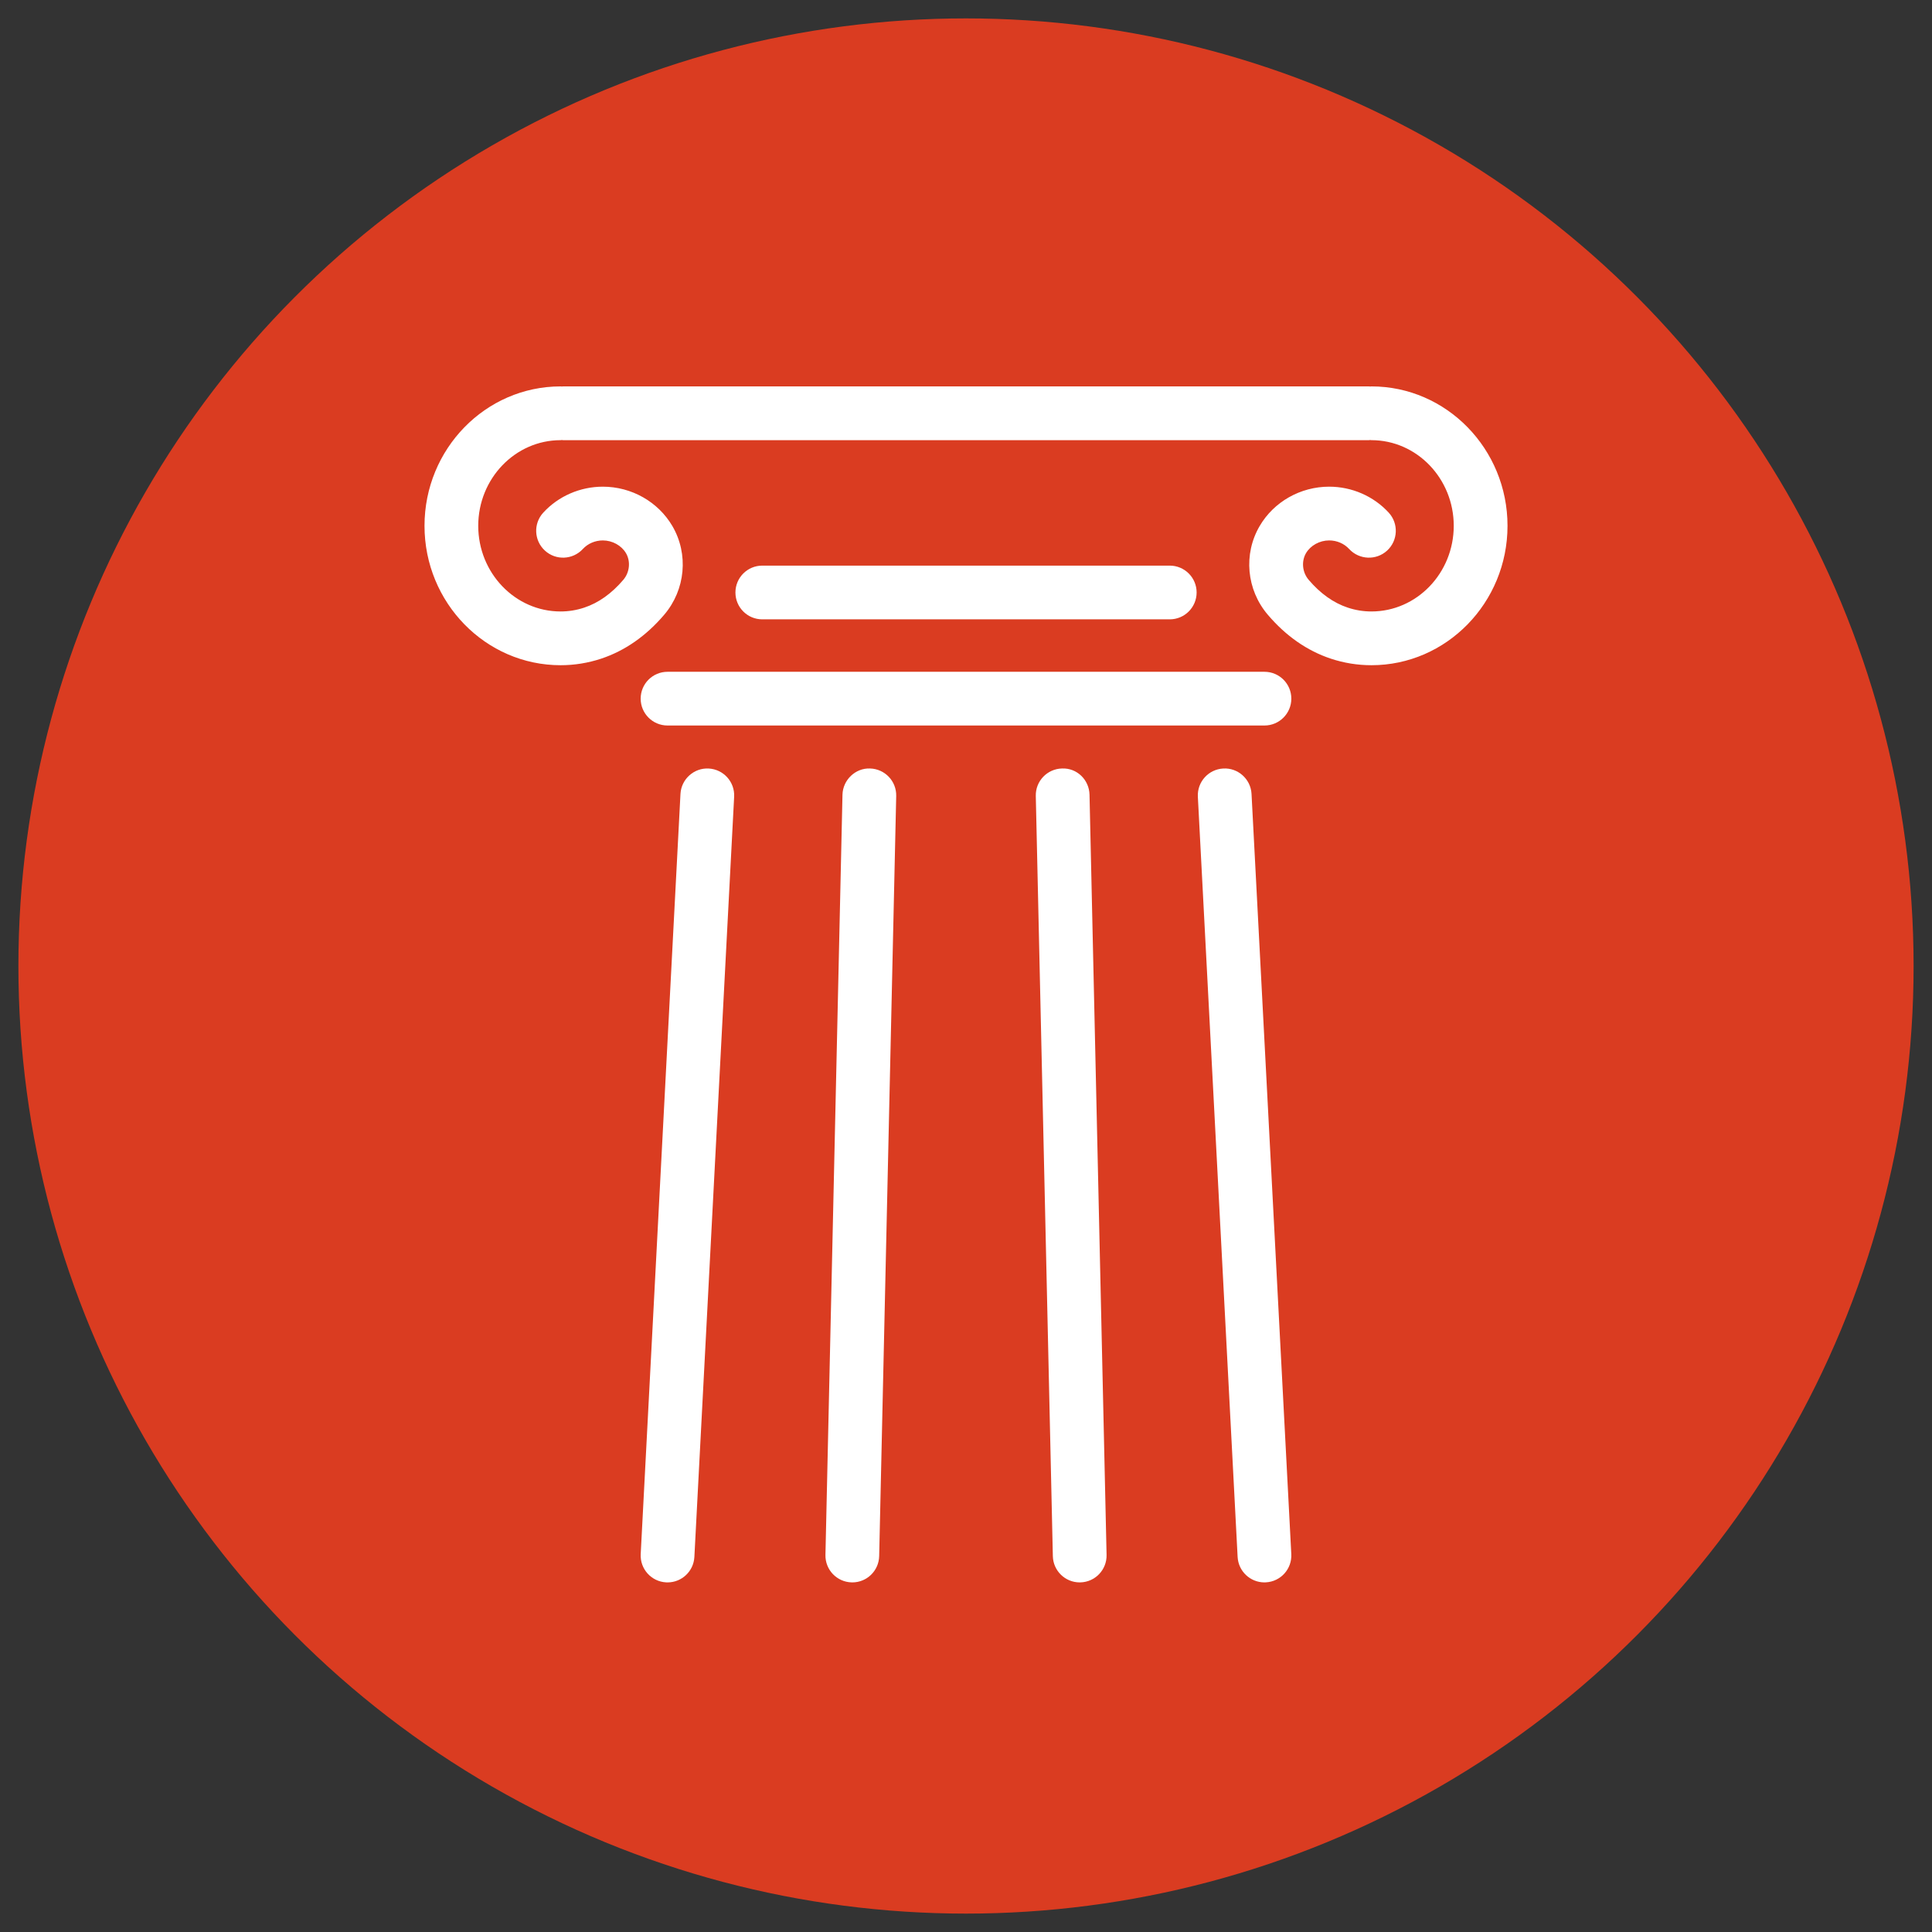
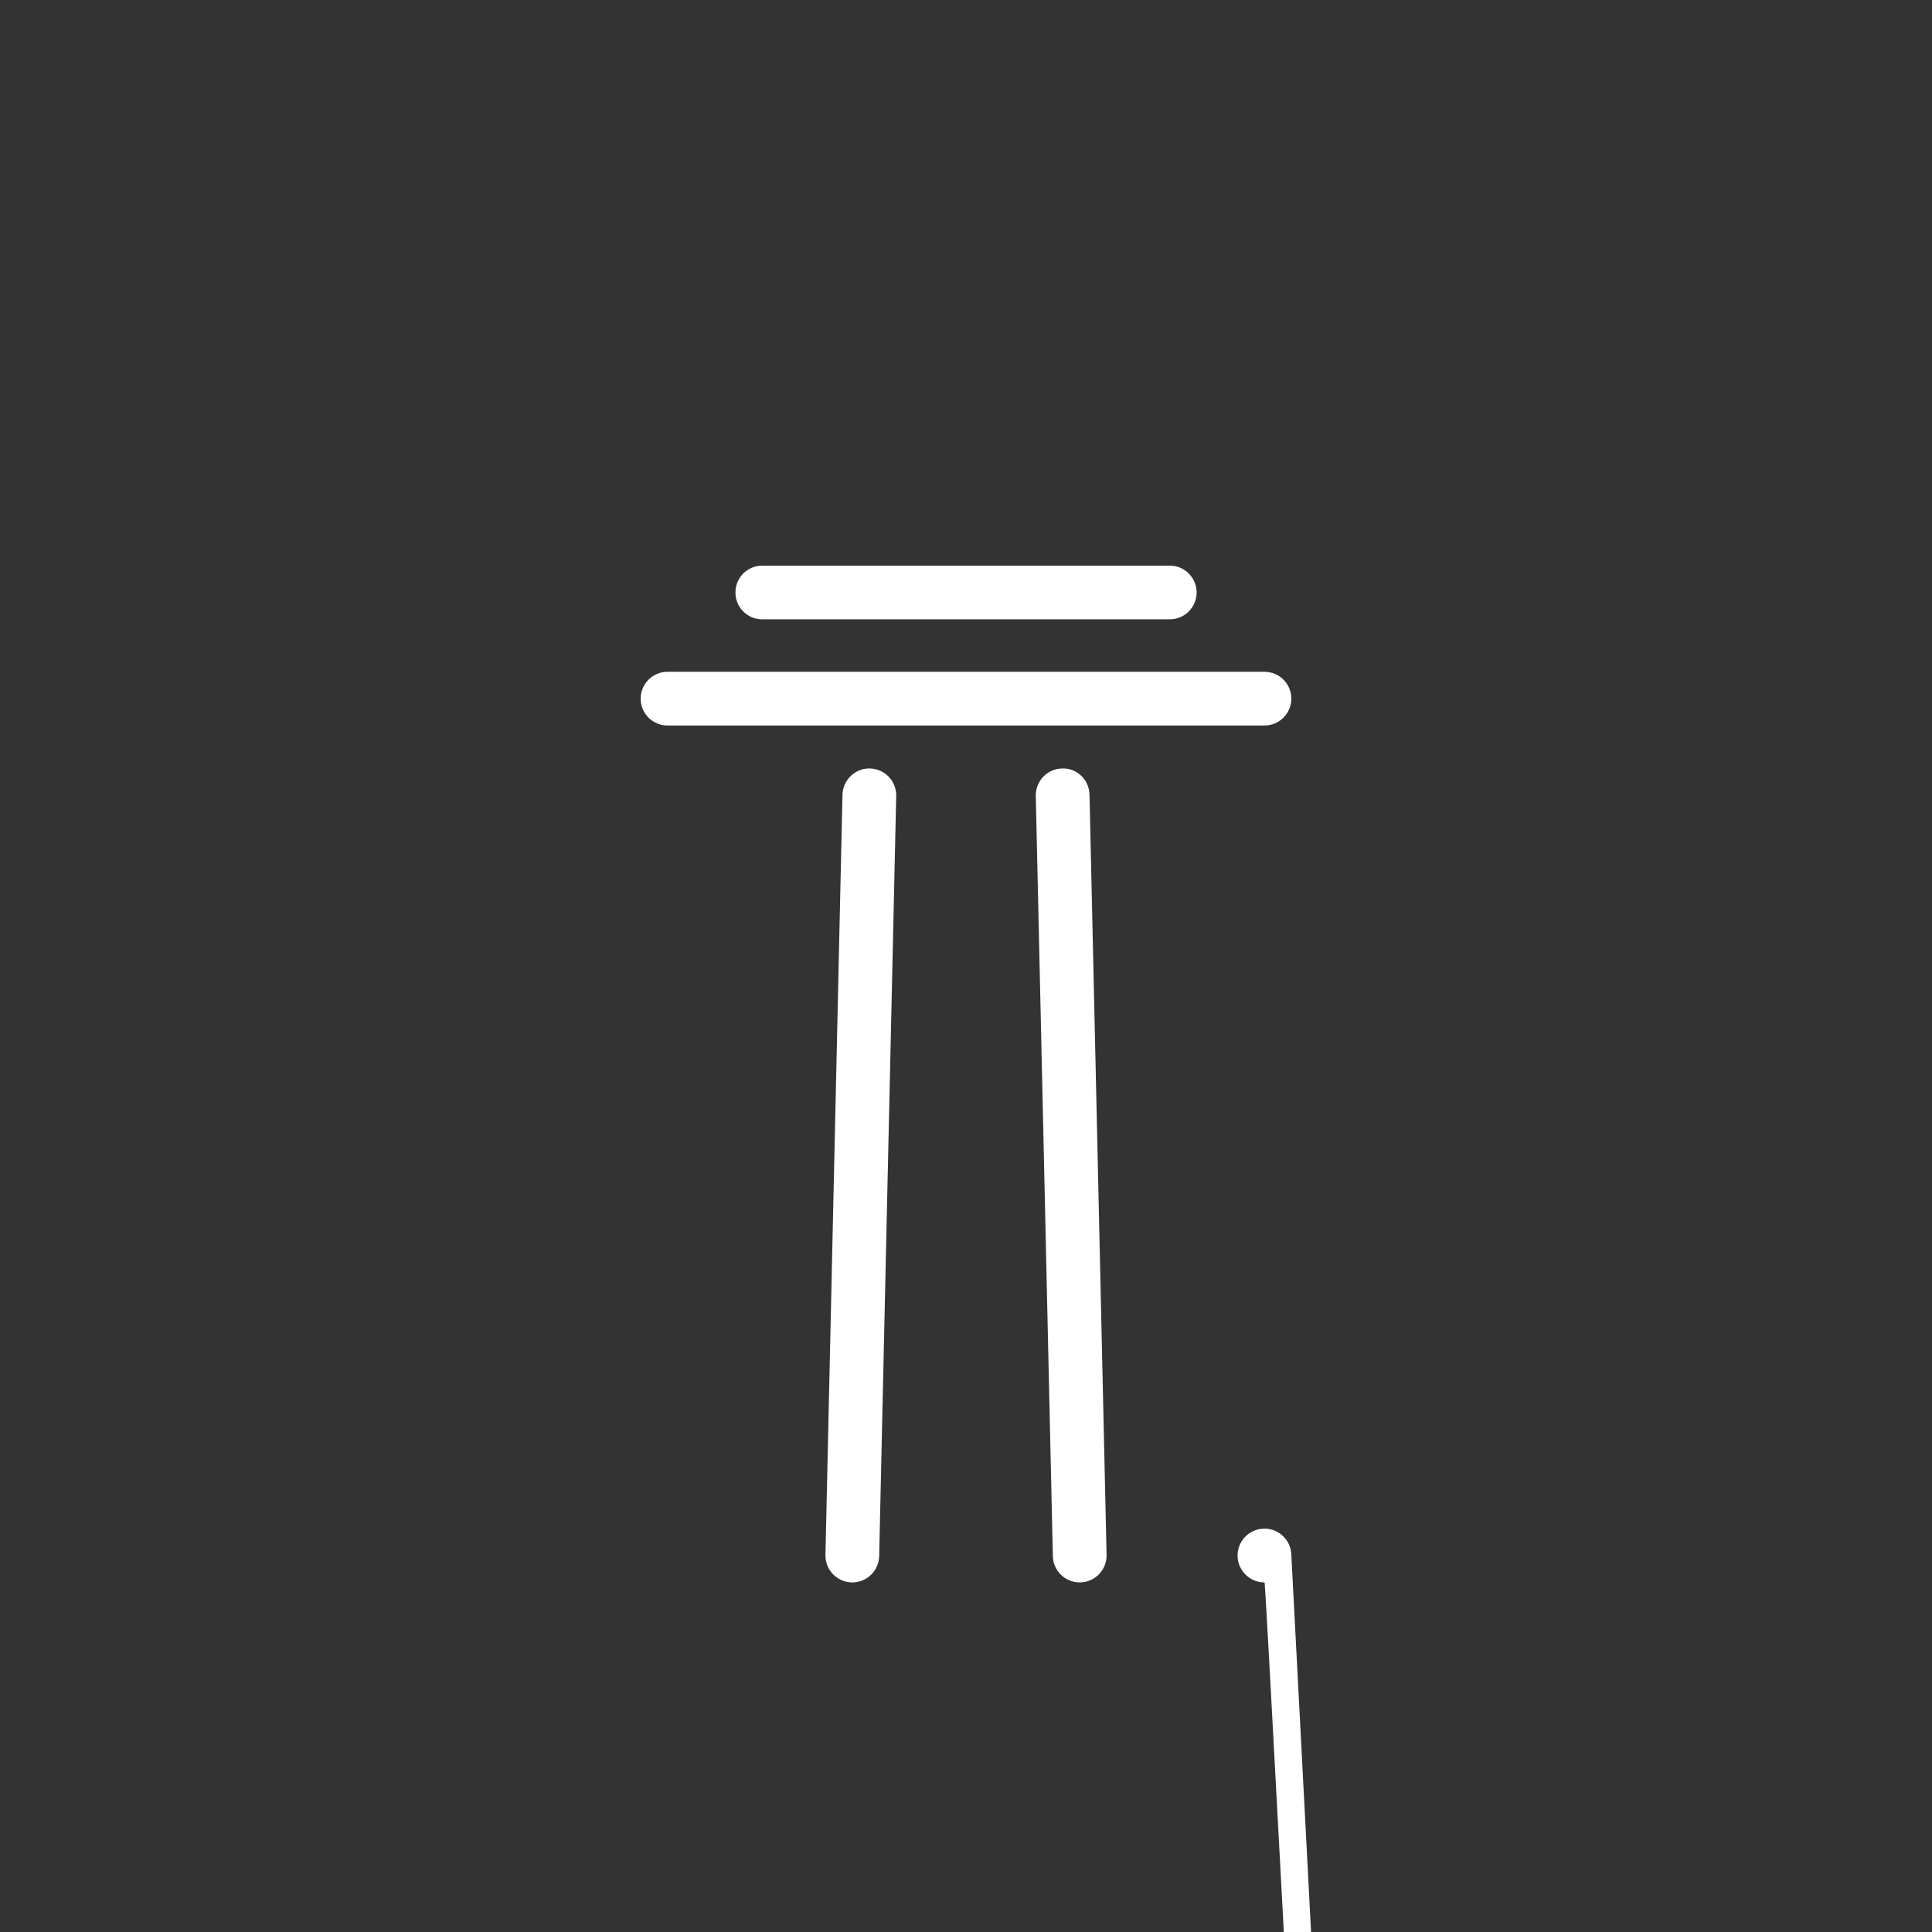
<svg xmlns="http://www.w3.org/2000/svg" version="1.1" id="Calque_1" x="0px" y="0px" width="105px" height="105px" viewBox="0 0 105 105" enable-background="new 0 0 105 105" xml:space="preserve">
  <rect x="0" y="0" width="105" height="105" fill="#333333" stroke="none" />
-   <circle fill="#DA3C21" cx="52.5" cy="52.5" r="51.5" />
  <g>
    <g>
      <g>
-         <path fill="#FFFFFF" d="M36.281,86c-0.025,0-0.052-0.001-0.078-0.002c-0.806-0.042-1.424-0.729-1.382-1.535l2.161-41.313     c0.042-0.805,0.736-1.427,1.535-1.382c0.806,0.042,1.424,0.729,1.382,1.535l-2.161,41.313C37.697,85.396,37.053,86,36.281,86z" />
-         <path fill="#FFFFFF" d="M68.719,86c-0.771,0-1.416-0.604-1.457-1.385l-2.161-41.313c-0.042-0.806,0.576-1.493,1.382-1.535     c0.803-0.045,1.493,0.577,1.535,1.382l2.161,41.313c0.042,0.807-0.576,1.493-1.382,1.535C68.771,85.999,68.745,86,68.719,86z" />
+         <path fill="#FFFFFF" d="M68.719,86c-0.771,0-1.416-0.604-1.457-1.385c-0.042-0.806,0.576-1.493,1.382-1.535     c0.803-0.045,1.493,0.577,1.535,1.382l2.161,41.313c0.042,0.807-0.576,1.493-1.382,1.535C68.771,85.999,68.745,86,68.719,86z" />
        <path fill="#FFFFFF" d="M46.322,86c-0.012,0-0.022,0-0.034-0.001c-0.807-0.018-1.445-0.687-1.427-1.493l0.926-41.313     c0.018-0.806,0.707-1.459,1.493-1.427c0.806,0.018,1.445,0.686,1.427,1.493l-0.926,41.313C47.763,85.367,47.113,86,46.322,86z" />
        <path fill="#FFFFFF" d="M58.679,86c-0.791,0-1.441-0.633-1.459-1.428l-0.927-41.313c-0.019-0.807,0.621-1.475,1.427-1.493     c0.815-0.035,1.476,0.621,1.493,1.427l0.927,41.313c0.019,0.807-0.621,1.476-1.427,1.493C58.701,86,58.689,86,58.679,86z" />
      </g>
      <path fill="#FFFFFF" d="M63.572,33.66H41.429c-0.808,0-1.46-0.653-1.46-1.46c0-0.806,0.652-1.46,1.46-1.46h22.144    c0.807,0,1.461,0.654,1.461,1.46C65.033,33.007,64.379,33.66,63.572,33.66z" />
      <path fill="#FFFFFF" d="M68.72,39.43H36.28c-0.808,0-1.461-0.654-1.461-1.46c0-0.807,0.653-1.46,1.461-1.46H68.72    c0.808,0,1.461,0.653,1.461,1.46C70.181,38.775,69.527,39.43,68.72,39.43z" />
    </g>
-     <path fill="#FFFFFF" d="M74.535,21c-0.024,0-0.046,0.006-0.068,0.007C74.443,21.006,74.422,21,74.397,21H52.5H30.603   c-0.024,0-0.046,0.006-0.069,0.007C30.511,21.006,30.489,21,30.467,21c-4.078,0-7.396,3.399-7.396,7.577   c0,4.177,3.318,7.576,7.396,7.576c0.748,0,1.489-0.12,2.202-0.355c1.292-0.429,2.447-1.234,3.433-2.393   c1.154-1.358,1.331-3.293,0.439-4.817c-0.774-1.319-2.221-2.138-3.778-2.138c-1.233,0-2.412,0.513-3.236,1.409   c-0.547,0.593-0.509,1.517,0.086,2.063c0.592,0.547,1.517,0.507,2.063-0.085c0.271-0.295,0.669-0.466,1.087-0.466   c0.516,0,1.011,0.273,1.258,0.693c0.261,0.446,0.201,1.042-0.145,1.448c-0.634,0.746-1.35,1.255-2.128,1.512   c-0.415,0.138-0.847,0.208-1.281,0.208c-2.467,0-4.476-2.088-4.476-4.655s2.009-4.655,4.476-4.655c0.022,0,0.044-0.006,0.066-0.007   c0.023,0,0.045,0.007,0.069,0.007H52.5h21.897c0.024,0,0.046-0.006,0.069-0.007c0.022,0,0.044,0.007,0.068,0.007   c2.467,0,4.474,2.088,4.474,4.655s-2.007,4.655-4.474,4.655c-0.437,0-0.868-0.07-1.283-0.208c-0.778-0.257-1.494-0.767-2.128-1.512   c-0.346-0.406-0.405-1.001-0.145-1.448c0.247-0.42,0.742-0.693,1.258-0.693c0.419,0,0.815,0.17,1.087,0.466   c0.547,0.592,1.472,0.632,2.065,0.085c0.593-0.546,0.631-1.47,0.084-2.063c-0.823-0.896-2.003-1.409-3.236-1.409   c-1.558,0-3.004,0.819-3.776,2.138c-0.893,1.524-0.717,3.459,0.438,4.817c0.985,1.159,2.141,1.964,3.433,2.393   c0.713,0.236,1.454,0.355,2.204,0.355c4.077,0,7.395-3.399,7.395-7.576C81.93,24.399,78.612,21,74.535,21z" />
  </g>
</svg>